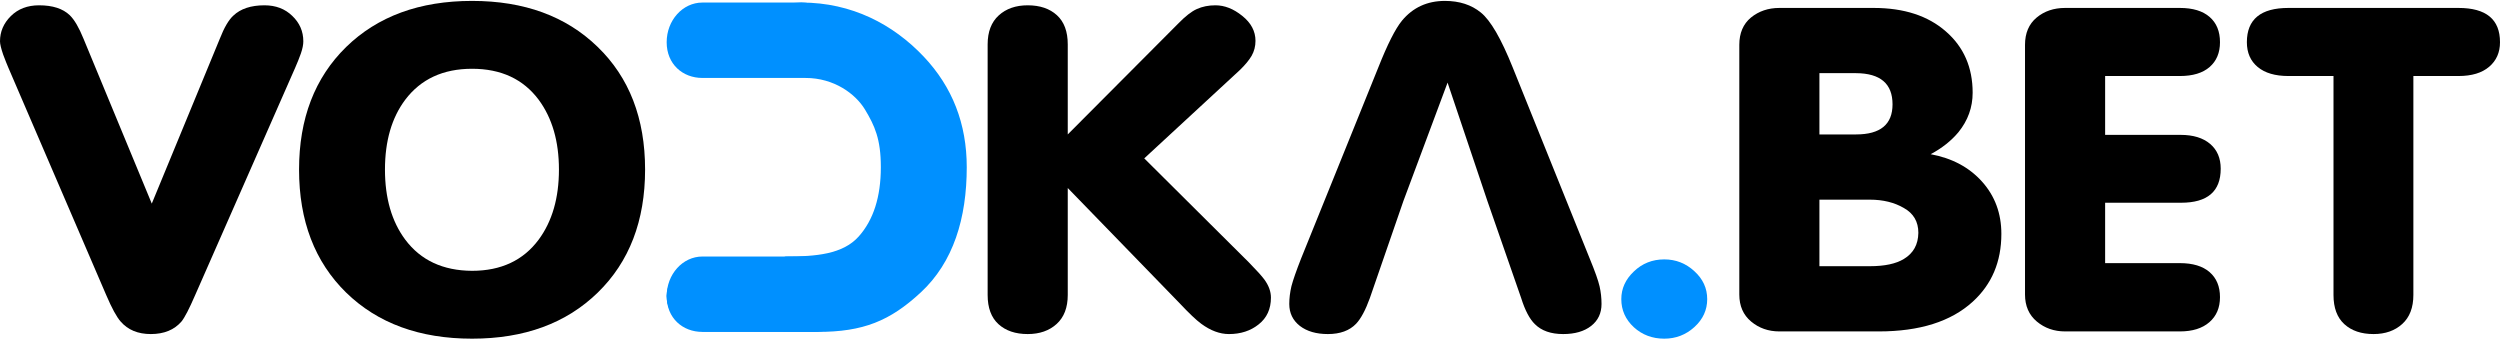
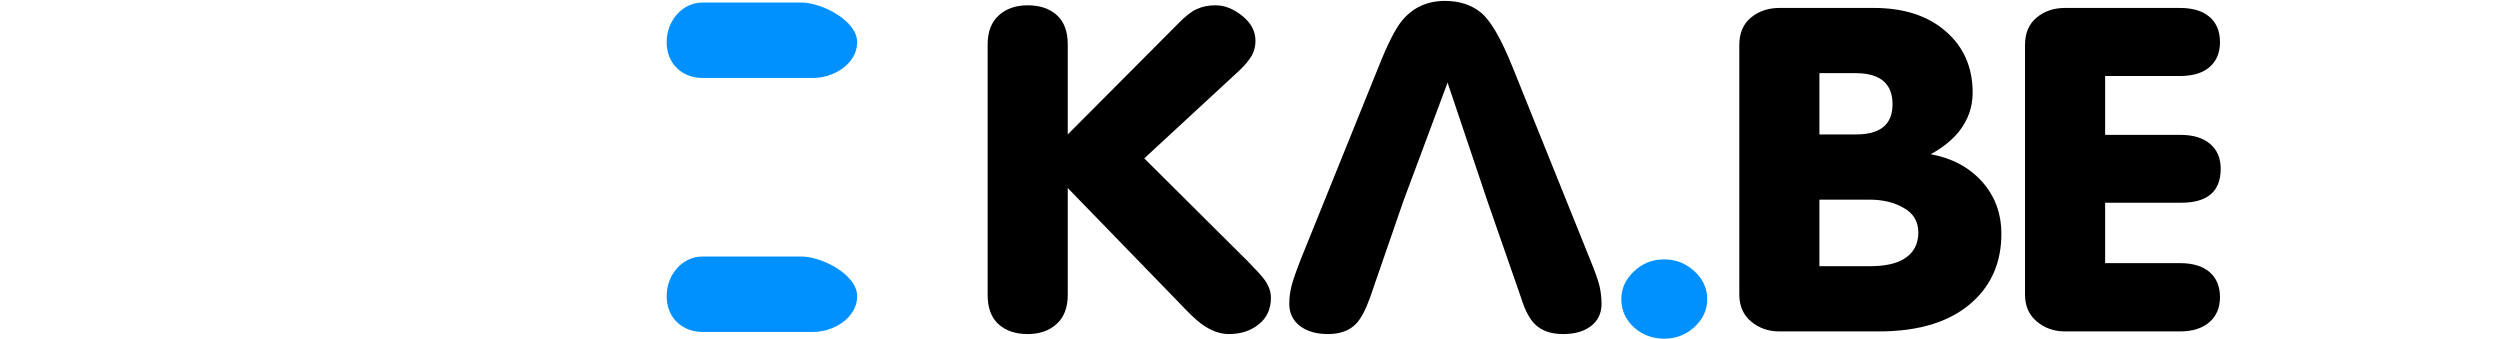
<svg xmlns="http://www.w3.org/2000/svg" width="1017" height="138" viewBox="0 0 1017 138" fill="none">
-   <path d="M0 16.809C0 12.878 1.472 9.454 4.417 6.535C7.362 3.617 11.191 2.158 15.902 2.158C21.4 2.158 25.555 3.498 28.369 6.178C30.267 8.024 32.132 11.211 33.965 15.737L61.745 82.829L89.427 15.737C91.194 11.211 93.026 8.084 94.924 6.357C97.869 3.557 102.09 2.158 107.587 2.158C112.168 2.158 115.931 3.587 118.876 6.446C121.886 9.305 123.391 12.759 123.391 16.809C123.391 18.179 123.064 19.817 122.41 21.723C121.755 23.569 120.97 25.534 120.054 27.619L79.414 119.993C76.993 125.592 75.128 129.195 73.819 130.803C70.874 134.198 66.718 135.895 61.352 135.895C56.117 135.895 52.026 134.198 49.082 130.803C47.446 128.957 45.482 125.354 43.192 119.993L3.436 27.619C2.912 26.428 2.192 24.611 1.276 22.169C0.425 19.668 0 17.881 0 16.809Z" fill="black" />
-   <path d="M121.657 68.982C121.657 48.256 128.037 31.639 140.799 19.132C153.625 6.625 170.706 0.371 192.04 0.371C213.243 0.371 230.258 6.595 243.085 19.043C255.977 31.49 262.423 48.137 262.423 68.982C262.423 89.827 256.01 106.503 243.183 119.011C230.356 131.518 213.309 137.771 192.04 137.771C170.706 137.771 153.625 131.518 140.799 119.011C128.037 106.503 121.657 89.827 121.657 68.982ZM156.603 68.982C156.603 80.596 159.351 90.095 164.849 97.48C171.131 105.878 180.195 110.107 192.04 110.166C203.819 110.166 212.85 105.938 219.133 97.48C224.63 90.036 227.379 80.536 227.379 68.982C227.379 57.487 224.63 48.017 219.133 40.573C212.85 32.175 203.819 27.976 192.04 27.976C180.26 27.976 171.196 32.175 164.849 40.573C159.351 47.898 156.603 57.368 156.603 68.982Z" fill="black" />
-   <path d="M271.258 119.815L272.814 15.568C272.814 10.803 290.659 18.189 293.8 15.568C296.941 12.947 282.972 3.23 287.553 3.23L326.086 1.04C346.438 1.04 363.302 9.841 375.801 23.063C387.45 35.391 393.274 50.37 393.274 67.999C393.274 88.725 387.865 106.682 374.514 119.011C362.08 130.505 351.259 135.025 332.543 135.025L287.553 134.823C283.103 134.823 279.274 133.483 276.068 130.803C272.861 128.123 271.258 124.46 271.258 119.815ZM271.258 119.815L319.629 104.354C331.932 104.354 342.819 103.436 349.297 96.23C355.318 89.5 358.328 80.09 358.328 67.999C358.328 56.505 355.789 51.082 351.914 44.625C348.04 38.168 339.283 31.711 327.7 31.711C329.378 26.04 319.629 24.032 319.629 26.868L272.814 15.568L271.258 119.815Z" fill="#0090FF" />
  <path d="M401.772 119.993V18.06C401.772 12.938 403.277 9.007 406.287 6.267C409.297 3.528 413.224 2.158 418.067 2.158C423.04 2.158 426.999 3.498 429.944 6.178C432.889 8.858 434.362 12.819 434.362 18.06V54.688L479.222 9.662C482.167 6.625 484.719 4.629 486.879 3.677C489.104 2.664 491.624 2.158 494.438 2.158C498.168 2.158 501.8 3.587 505.334 6.446C508.933 9.305 510.733 12.7 510.733 16.63C510.733 18.834 510.209 20.859 509.162 22.705C508.115 24.492 506.512 26.428 504.352 28.512L465.479 64.426L507.984 106.682C511.191 109.958 513.318 112.31 514.365 113.74C516.132 116.182 517.015 118.624 517.015 121.065C517.015 125.711 515.346 129.344 512.009 131.965C508.737 134.585 504.712 135.895 499.935 135.895C496.205 135.895 492.442 134.496 488.646 131.696C486.617 130.208 483.672 127.408 479.811 123.299L434.362 76.486V119.993C434.362 125.115 432.857 129.046 429.846 131.786C426.836 134.525 422.909 135.895 418.067 135.895C413.093 135.895 409.134 134.555 406.189 131.875C403.244 129.195 401.772 125.234 401.772 119.993Z" fill="black" />
  <path d="M524.476 123.656C524.476 121.333 524.77 118.921 525.359 116.42C526.013 113.918 527.322 110.166 529.286 105.163L560.698 27.44C564.428 18.03 567.635 11.687 570.318 8.411C574.768 3.051 580.592 0.371 587.791 0.371C593.681 0.371 598.556 1.949 602.417 5.106C606.344 8.263 610.663 15.707 615.375 27.44L646.689 105.163C648.849 110.405 650.19 114.186 650.714 116.509C651.237 118.832 651.499 121.214 651.499 123.656C651.499 127.408 650.092 130.386 647.278 132.59C644.464 134.794 640.668 135.895 635.891 135.895C630.917 135.895 627.089 134.555 624.406 131.875C622.246 129.791 620.381 126.247 618.81 121.244L605.068 81.757H570.907L557.262 121.244C555.495 126.128 553.63 129.612 551.667 131.696C548.984 134.496 545.155 135.895 540.182 135.895C535.47 135.895 531.674 134.794 528.795 132.59C525.915 130.327 524.476 127.349 524.476 123.656ZM570.907 81.757H605.068L588.871 33.605L570.907 81.757Z" fill="black" />
-   <path d="M659.548 121.691C659.548 117.403 661.25 113.65 664.653 110.434C668.056 107.159 672.179 105.521 677.021 105.521C681.733 105.521 685.823 107.129 689.292 110.345C692.76 113.502 694.494 117.283 694.494 121.691C694.494 126.098 692.76 129.88 689.292 133.037C685.823 136.193 681.733 137.771 677.021 137.771C672.179 137.771 668.056 136.223 664.653 133.126C661.25 129.969 659.548 126.158 659.548 121.691Z" fill="#0090FF" />
+   <path d="M659.548 121.691C659.548 117.403 661.25 113.65 664.653 110.434C668.056 107.159 672.179 105.521 677.021 105.521C681.733 105.521 685.823 107.129 689.292 110.345C692.76 113.502 694.494 117.283 694.494 121.691C694.494 126.098 692.76 129.88 689.292 133.037C685.823 136.193 681.733 137.771 677.021 137.771C672.179 137.771 668.056 136.223 664.653 133.126C661.25 129.969 659.548 126.158 659.548 121.691" fill="#0090FF" />
  <path d="M707.55 119.815V18.238C707.55 13.474 709.121 9.781 712.262 7.161C715.469 4.54 719.33 3.23 723.845 3.23H762.227C774.53 3.23 784.314 6.416 791.578 12.789C798.842 19.102 802.474 27.41 802.474 37.714C802.474 43.67 800.543 49.03 796.682 53.795C793.737 57.309 789.974 60.286 785.394 62.728C794.097 64.336 801.067 68.059 806.302 73.895C811.538 79.732 814.155 86.82 814.155 95.158C814.155 106.474 810.261 115.675 802.474 122.763C793.639 130.803 780.911 134.823 764.288 134.823H723.845C719.395 134.823 715.567 133.483 712.36 130.803C709.153 128.123 707.55 124.46 707.55 119.815ZM740.14 108.29H760.656C766.677 108.29 771.291 107.307 774.497 105.342C778.359 103.019 780.322 99.476 780.387 94.711C780.387 90.185 778.424 86.82 774.497 84.616C770.636 82.353 766.023 81.221 760.656 81.221H740.14V108.29ZM740.14 54.688H755.061C764.943 54.688 769.884 50.608 769.884 42.449C769.884 34.051 764.943 29.823 755.061 29.763H740.14V54.688Z" fill="black" />
  <path d="M823.775 119.815V18.238C823.775 13.474 825.346 9.781 828.487 7.161C831.628 4.54 835.49 3.23 840.07 3.23H886.796C892.031 3.23 896.056 4.451 898.87 6.893C901.684 9.335 903.091 12.759 903.091 17.166C903.091 21.455 901.684 24.82 898.87 27.262C896.056 29.703 892.031 30.924 886.796 30.924H856.366V54.867H887.091C892.195 54.867 896.187 56.088 899.067 58.529C901.946 60.971 903.386 64.336 903.386 68.625C903.386 77.856 898.02 82.472 887.287 82.472C887.222 82.472 887.156 82.472 887.091 82.472H856.366V107.039H886.796C892.031 107.039 896.056 108.26 898.87 110.702C901.684 113.144 903.091 116.539 903.091 120.887C903.091 125.175 901.651 128.57 898.772 131.071C895.893 133.573 891.901 134.823 886.796 134.823H840.07C835.62 134.823 831.792 133.483 828.585 130.803C825.379 128.123 823.775 124.46 823.775 119.815Z" fill="black" />
-   <path d="M914.027 17.166C914.027 7.875 919.655 3.23 930.911 3.23H1000.12C1011.37 3.23 1017 7.875 1017 17.166C1017 21.335 1015.53 24.671 1012.58 27.172C1009.64 29.674 1005.48 30.924 1000.12 30.924H981.759V119.993C981.759 125.115 980.254 129.046 977.244 131.786C974.234 134.525 970.34 135.895 965.562 135.895C960.589 135.895 956.63 134.555 953.685 131.875C950.74 129.195 949.267 125.234 949.267 119.993V30.924H930.911C925.545 30.924 921.389 29.703 918.444 27.262C915.499 24.82 914.027 21.455 914.027 17.166Z" fill="black" />
  <path d="M271.2 17.182C271.2 8.266 277.705 1.039 285.729 1.039H326.086C334.11 1.039 348.686 8.266 348.686 17.182C348.686 26.097 338.953 31.71 330.929 31.71H285.729C277.705 31.71 271.2 26.097 271.2 17.182Z" fill="#0090FF" />
  <path d="M271.2 120.494C271.2 111.579 277.705 104.352 285.729 104.352H326.086C334.11 104.352 348.686 111.579 348.686 120.494C348.686 129.41 338.953 135.023 330.929 135.023H285.729C277.705 135.023 271.2 129.41 271.2 120.494Z" fill="#0090FF" />
-   <path d="M271.2 120.496C271.2 113.364 277.705 107.582 285.729 107.582H326.086C334.11 107.582 348.686 113.364 348.686 120.496C348.686 127.629 337.338 133.411 329.314 133.411H285.729C277.705 133.411 271.2 127.629 271.2 120.496Z" fill="#0090FF" />
</svg>